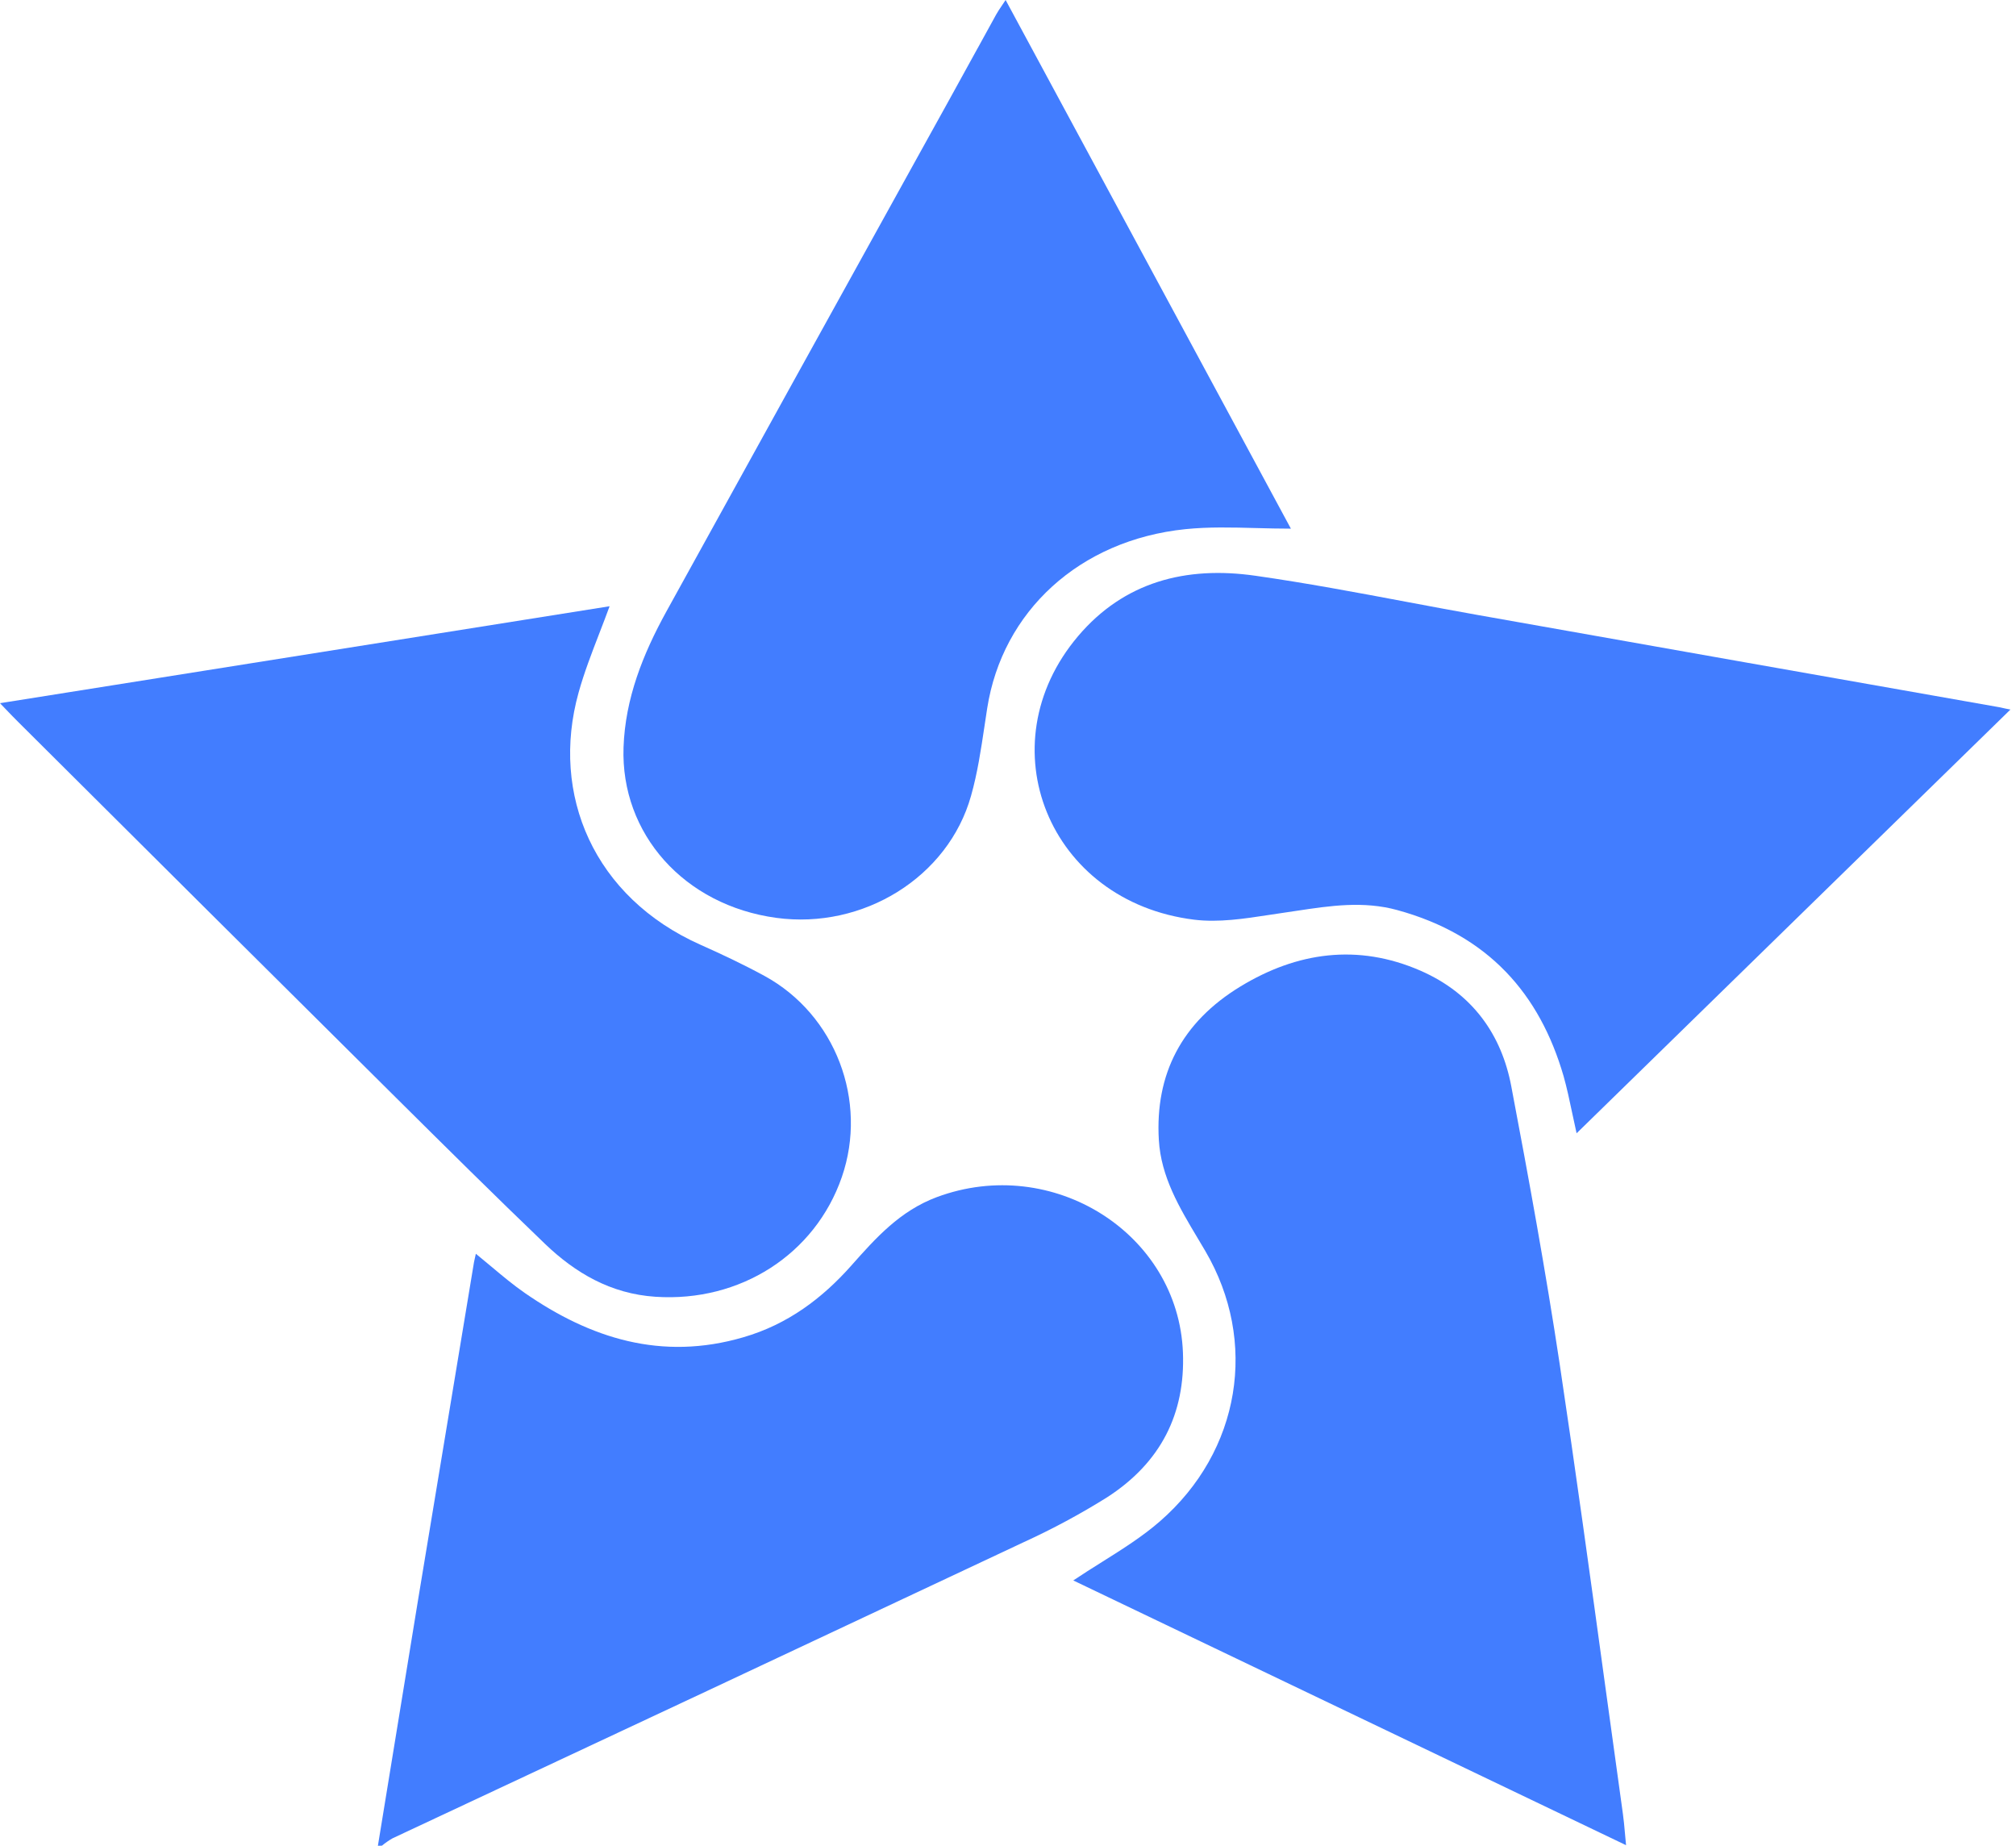
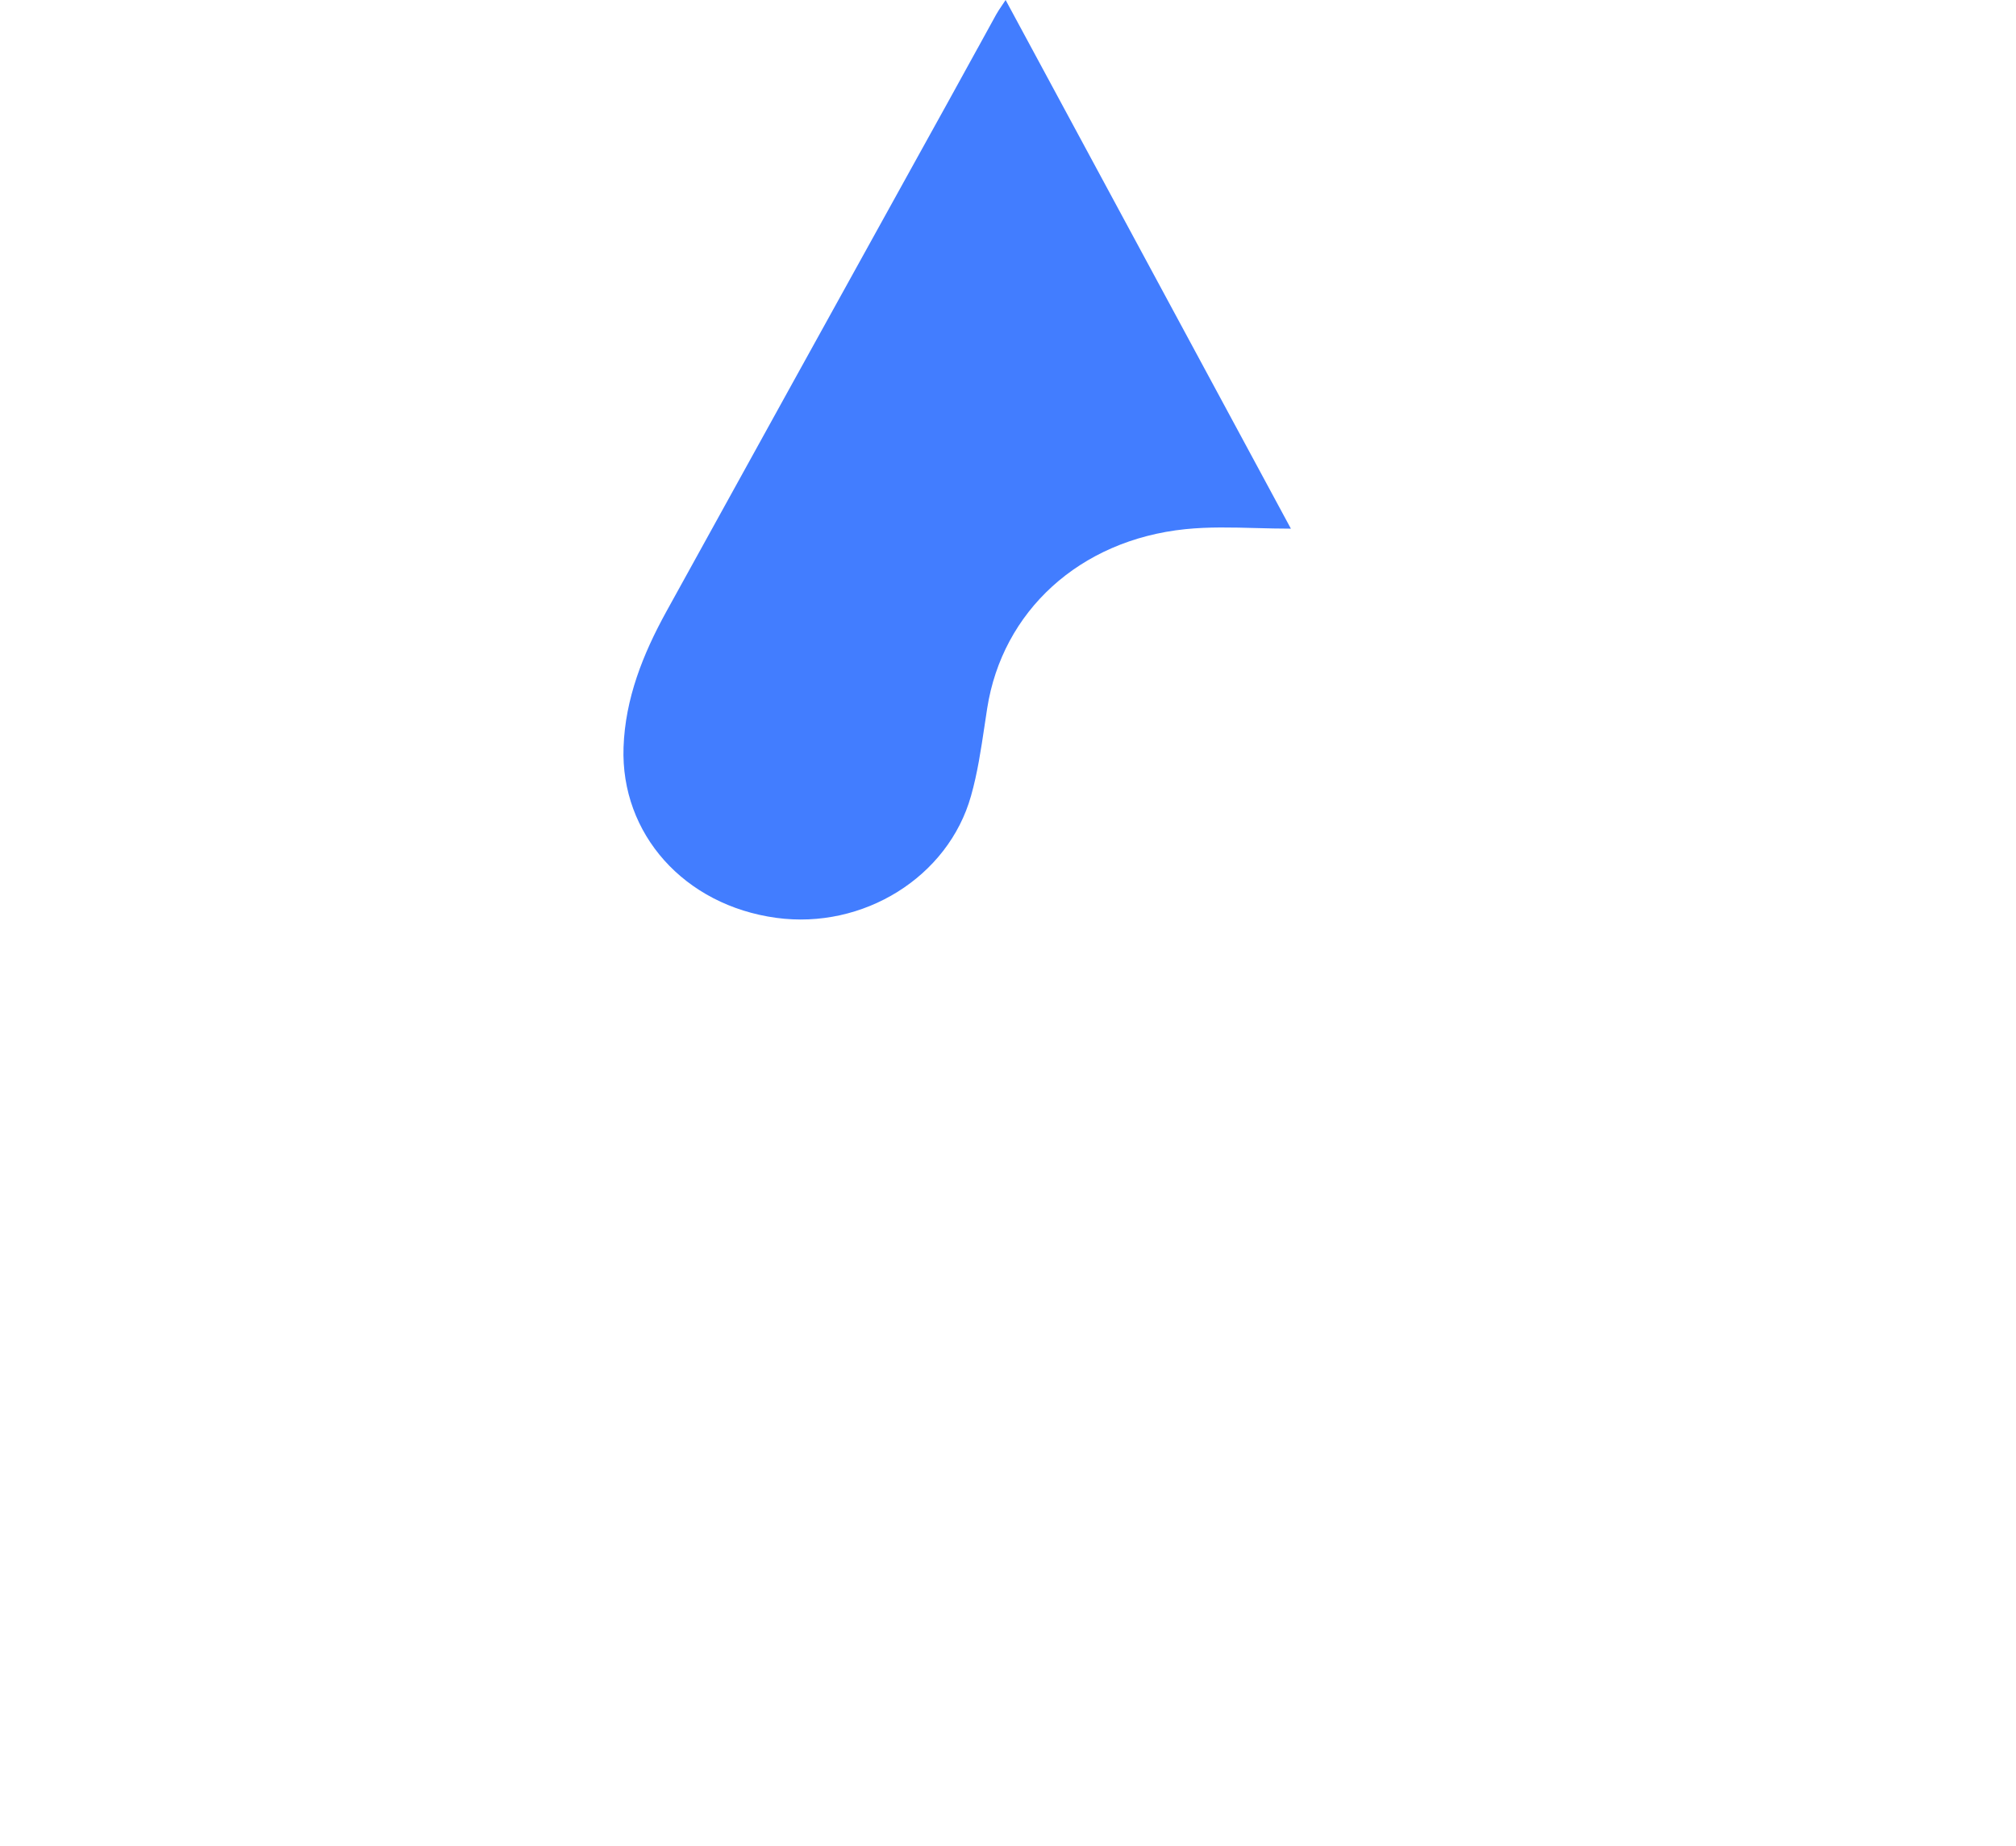
<svg xmlns="http://www.w3.org/2000/svg" width="71" height="65" viewBox="0 0 71 65" fill="none">
  <path d="M45.463 18.617L35.416 0C35.367 0.076 35.322 0.142 35.281 0.202C35.203 0.317 35.139 0.411 35.085 0.509C34.871 0.898 34.657 1.288 34.443 1.677L34.425 1.708C33.728 2.975 33.03 4.244 32.328 5.505C29.371 10.846 26.417 16.19 23.468 21.536C22.64 23.039 22.02 24.601 21.96 26.315C21.854 29.369 24.102 31.884 27.342 32.323C30.398 32.738 33.395 30.89 34.198 28.026C34.426 27.223 34.549 26.393 34.673 25.566C34.703 25.358 34.734 25.151 34.767 24.945C35.3 21.529 38.015 19.02 41.745 18.635C42.563 18.551 43.394 18.573 44.247 18.596C44.647 18.606 45.052 18.617 45.463 18.617Z" fill="#427DFF" />
-   <path d="M57.267 64.979L37.799 55.656C38.136 55.43 38.476 55.216 38.812 55.005C39.532 54.552 40.235 54.11 40.846 53.578C43.699 51.097 44.314 47.24 42.45 44.057C42.363 43.909 42.275 43.761 42.187 43.614C41.535 42.524 40.887 41.44 40.812 40.139C40.678 37.837 41.607 36.001 43.693 34.735C45.673 33.532 47.814 33.219 50.025 34.182C51.873 34.989 52.883 36.448 53.224 38.251C53.842 41.504 54.436 44.762 54.929 48.033C55.494 51.797 56.012 55.568 56.529 59.337C56.737 60.851 56.945 62.365 57.156 63.878C57.186 64.089 57.205 64.3 57.227 64.55C57.239 64.681 57.251 64.822 57.267 64.979Z" fill="#427DFF" />
-   <path d="M13.309 65L14.73 56.301C15.383 52.348 16.038 48.396 16.694 44.445C16.703 44.395 16.714 44.346 16.729 44.286C16.738 44.247 16.748 44.203 16.759 44.152C16.948 44.305 17.131 44.458 17.312 44.61C17.698 44.934 18.075 45.25 18.482 45.532C20.784 47.126 23.298 47.936 26.181 47.092C27.744 46.638 28.957 45.721 29.981 44.569L29.991 44.557C30.84 43.601 31.691 42.643 32.993 42.157C37.073 40.64 41.498 43.434 41.661 47.629C41.744 49.772 40.893 51.505 38.981 52.734C38.044 53.32 37.065 53.846 36.05 54.31C28.648 57.793 21.241 61.268 13.828 64.735C13.694 64.811 13.568 64.899 13.451 64.996L13.309 65Z" fill="#427DFF" />
-   <path d="M70.804 24.987L55.525 39.909C55.471 39.667 55.422 39.438 55.375 39.217C55.276 38.747 55.185 38.316 55.066 37.894C54.227 35.008 52.427 32.93 49.211 32.049C48.018 31.721 46.852 31.896 45.676 32.073C45.522 32.096 45.367 32.119 45.212 32.142C45.044 32.166 44.874 32.192 44.704 32.218C43.819 32.354 42.915 32.493 42.055 32.387C36.927 31.752 34.711 26.248 37.967 22.403C39.585 20.494 41.759 19.922 44.219 20.276C45.999 20.53 47.766 20.862 49.533 21.194C50.36 21.349 51.187 21.505 52.015 21.652C58.143 22.739 64.272 23.823 70.4 24.903C70.417 24.906 70.435 24.91 70.453 24.913C70.474 24.918 70.497 24.923 70.522 24.929C70.588 24.944 70.672 24.963 70.804 24.987Z" fill="#427DFF" />
-   <path d="M21.469 21.349L0 24.763C0.071 24.837 0.135 24.904 0.195 24.967C0.376 25.155 0.515 25.3 0.658 25.441C5.087 29.854 9.521 34.263 13.96 38.669C15.697 40.393 17.432 42.113 19.202 43.811C20.258 44.821 21.504 45.562 23.082 45.666C26.073 45.866 28.707 44.169 29.647 41.453C30.577 38.765 29.422 35.731 26.925 34.368C26.195 33.97 25.435 33.611 24.67 33.27C20.917 31.599 19.375 27.983 20.377 24.389C20.571 23.692 20.834 23.011 21.103 22.314C21.226 21.997 21.349 21.676 21.469 21.349Z" fill="#427DFF" />
</svg>